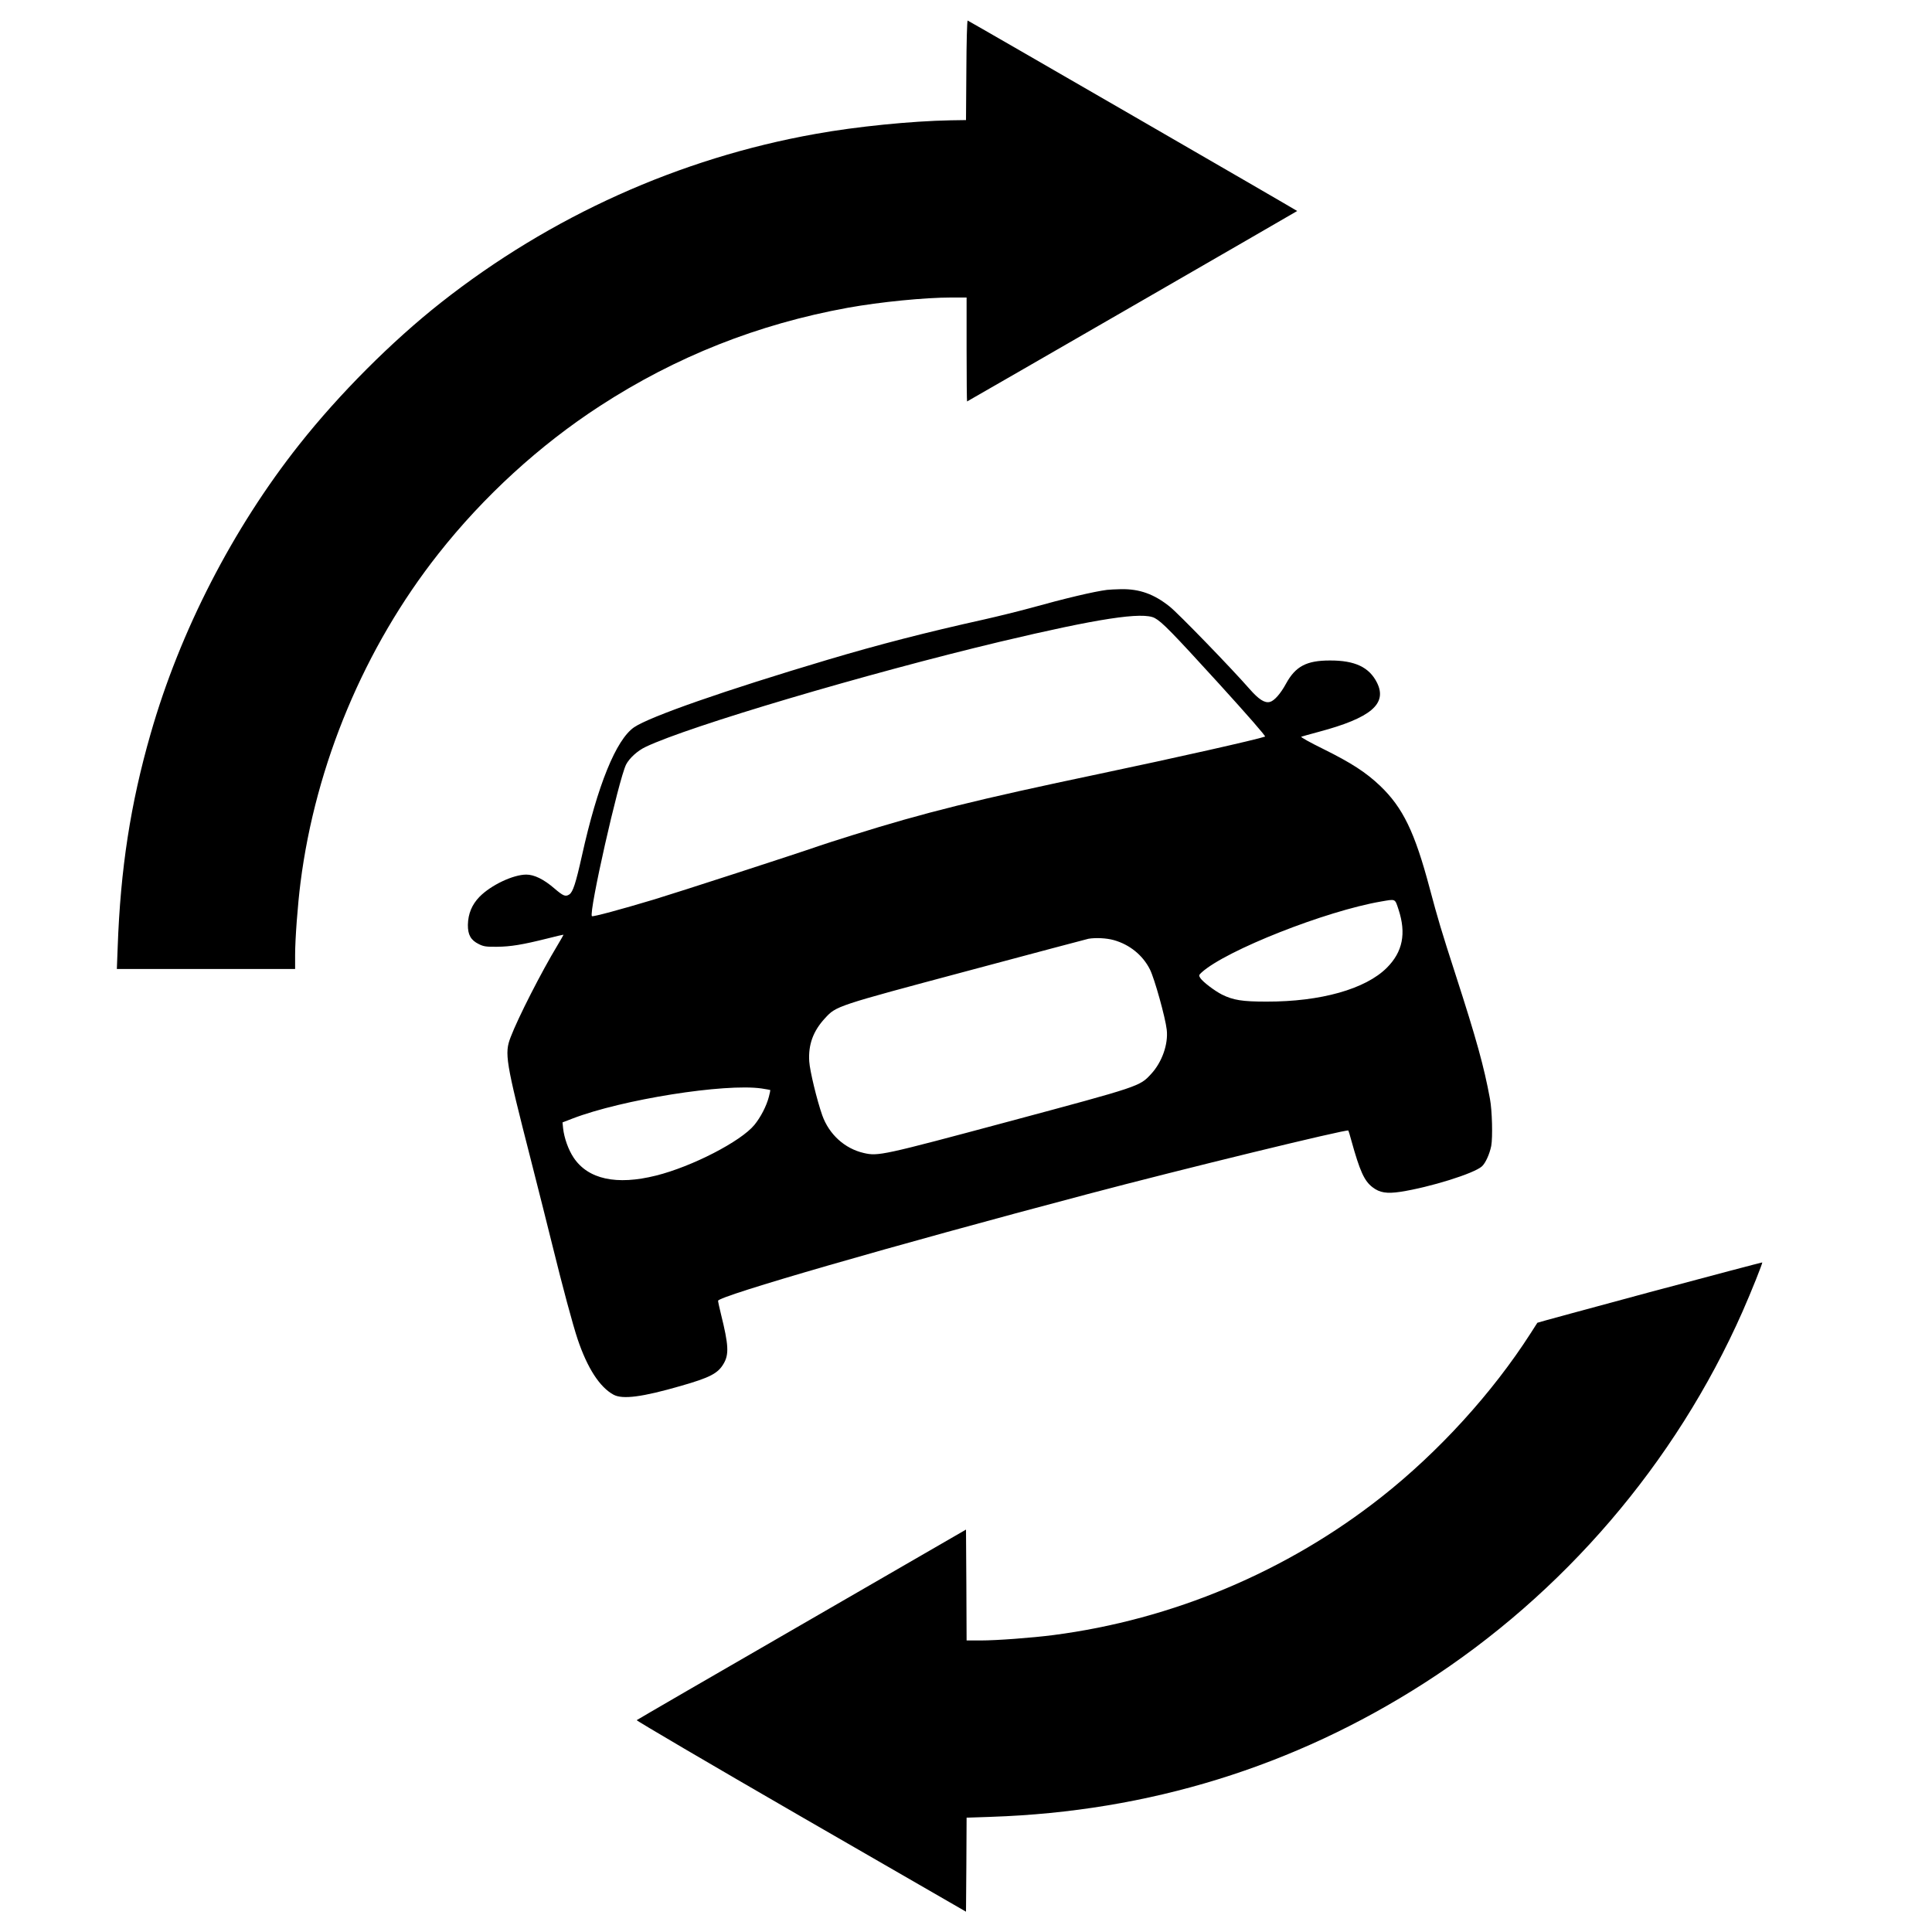
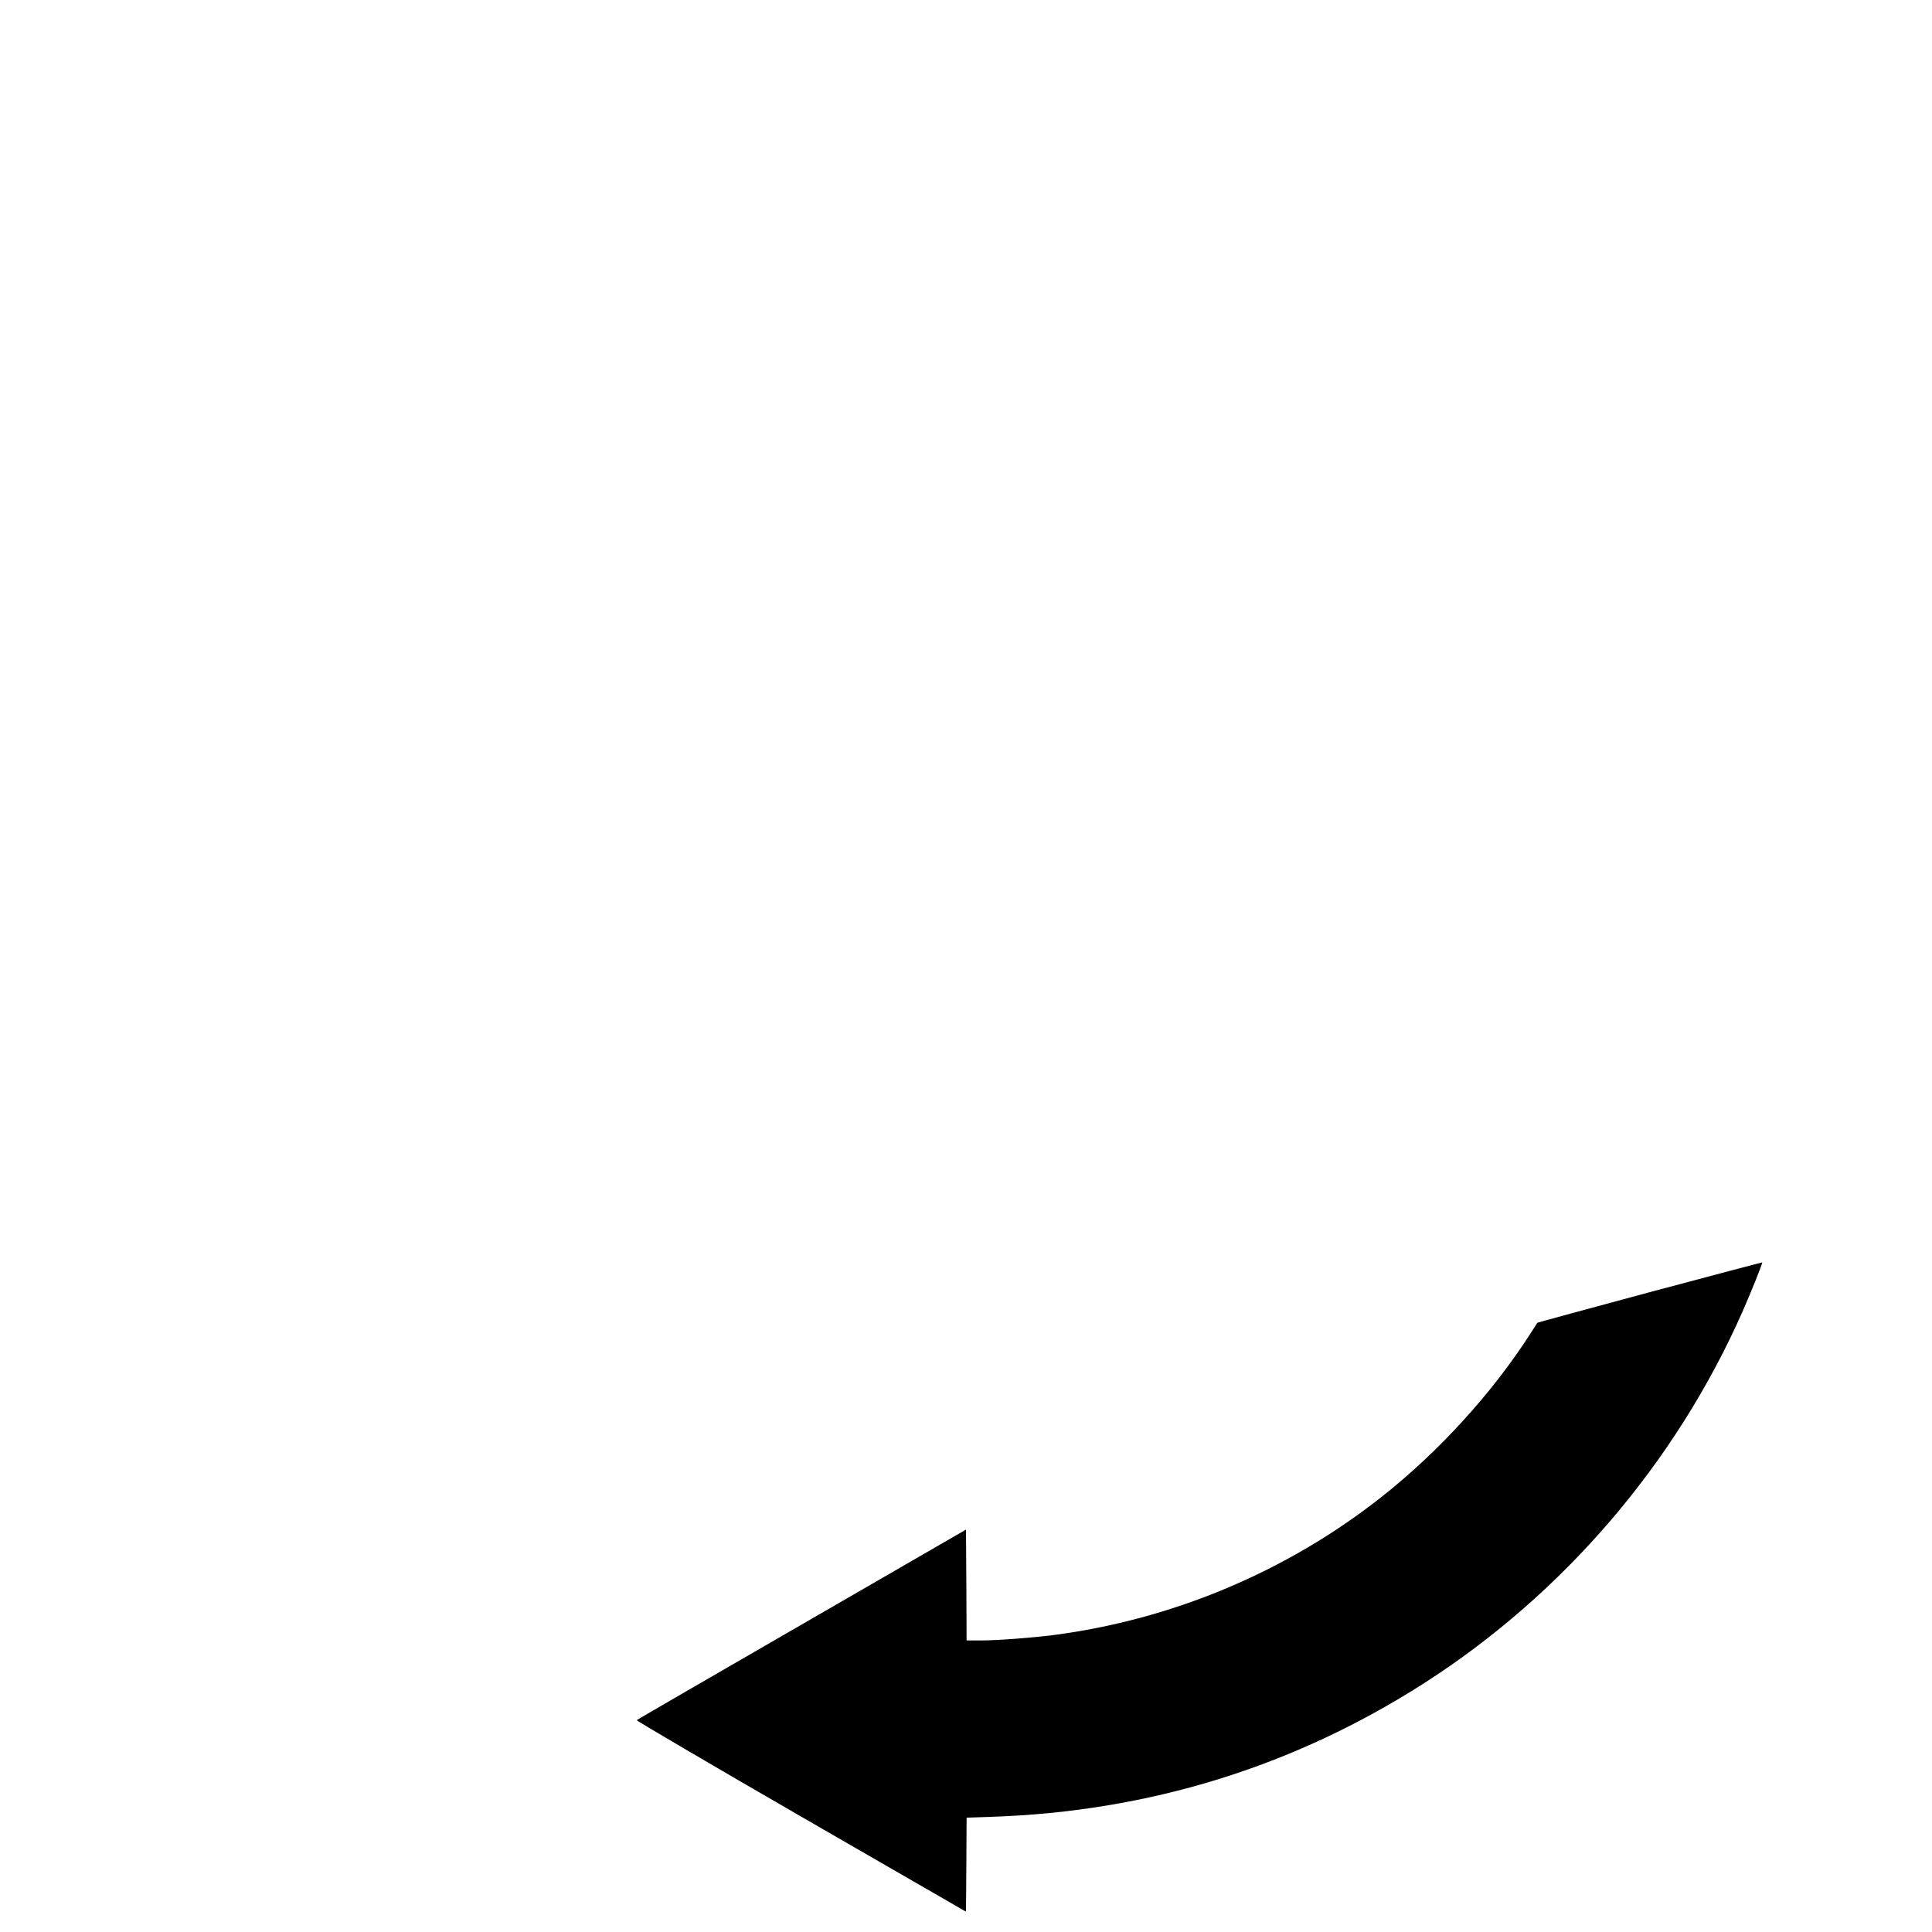
<svg xmlns="http://www.w3.org/2000/svg" version="1.0" width="1617pt" height="1617pt" viewBox="0 0 1617 1617" preserveAspectRatio="xMidYMid meet">
  <g transform="translate(0,1617) scale(0.1,-0.1)" fill="#000000" stroke="none">
-     <path d="M8088 15583 l-3 -418 -130 -2 c-324 -6 -788 -52 -1130 -114 -1139 -203 -2216 -688 -3135 -1412 -411 -324 -850 -764 -1184 -1186 -557 -703 -1000 -1564 -1245 -2421 -169 -587 -253 -1136 -276 -1787 l-7 -183 746 0 746 0 0 118 c0 134 22 424 45 604 126 991 536 1970 1154 2753 378 480 848 910 1352 1237 637 414 1322 685 2074 822 272 49 645 86 872 86 l123 0 0 -435 c0 -239 2 -435 4 -435 3 0 2757 1589 2763 1594 2 2 -2742 1588 -2758 1594 -5 2 -10 -182 -11 -415z" />
-     <path d="M9265 11233 c-109 -14 -347 -70 -645 -153 -96 -26 -269 -69 -385 -95 -486 -108 -878 -209 -1305 -336 -866 -258 -1492 -477 -1623 -566 -151 -104 -306 -485 -437 -1077 -51 -229 -75 -302 -105 -322 -32 -21 -50 -14 -126 51 -88 76 -168 115 -234 115 -110 0 -296 -88 -392 -186 -63 -65 -95 -141 -97 -234 -1 -83 24 -129 92 -162 40 -20 62 -23 152 -22 114 1 212 17 420 69 74 19 135 33 136 32 1 -1 -22 -42 -52 -92 -131 -217 -326 -598 -390 -765 -53 -138 -44 -195 171 -1035 63 -247 144 -569 180 -715 83 -337 169 -658 210 -780 81 -240 184 -400 300 -463 76 -41 240 -20 565 74 241 69 309 104 356 185 47 79 42 158 -22 416 -13 53 -24 103 -24 111 0 39 1456 460 3090 892 793 210 2173 546 2185 533 2 -2 13 -39 25 -83 71 -256 108 -339 178 -392 60 -46 119 -55 233 -38 246 38 616 153 682 213 30 27 64 102 78 171 13 70 8 296 -11 396 -49 267 -114 501 -285 1030 -123 380 -150 472 -219 730 -125 471 -224 675 -415 858 -119 113 -241 192 -475 308 -110 54 -193 100 -185 103 7 3 74 21 147 41 435 116 575 234 487 411 -65 130 -185 187 -395 186 -195 0 -287 -49 -366 -193 -46 -85 -99 -145 -136 -154 -43 -11 -93 21 -170 109 -155 177 -597 633 -668 689 -131 105 -252 148 -405 146 -49 -1 -103 -4 -120 -6z m400 -236 c60 -32 144 -118 537 -549 239 -263 394 -440 386 -443 -71 -25 -750 -178 -1378 -310 -1042 -219 -1469 -325 -2075 -515 -121 -38 -247 -78 -280 -90 -201 -70 -1188 -390 -1380 -448 -276 -83 -513 -147 -521 -140 -28 29 224 1144 286 1269 28 54 96 116 164 148 362 173 1848 613 2966 880 821 195 1195 252 1295 198z m2040 -2439 c66 -201 35 -355 -98 -488 -178 -178 -553 -284 -1007 -283 -203 0 -278 12 -373 59 -64 33 -158 105 -180 137 -15 23 -14 26 11 49 204 184 1036 513 1502 593 123 21 114 26 145 -67z m-2384 -256 c133 -37 243 -126 303 -245 39 -77 130 -405 141 -505 14 -122 -40 -273 -131 -371 -96 -104 -90 -102 -1189 -397 -1063 -285 -1095 -292 -1216 -264 -160 37 -290 156 -347 315 -45 128 -104 372 -109 451 -9 140 32 254 132 362 95 103 90 101 1190 395 545 146 1001 267 1015 270 60 10 150 6 211 -11z m-2947 -1242 c39 -6 71 -12 73 -13 1 -2 -4 -27 -12 -57 -20 -77 -68 -170 -121 -235 -113 -138 -522 -349 -823 -424 -331 -83 -569 -31 -690 150 -44 66 -79 164 -88 245 l-5 50 83 32 c416 160 1275 296 1583 252z" />
    <path d="M13807 5355 c-515 -139 -939 -254 -940 -256 -2 -2 -27 -42 -57 -89 -320 -499 -769 -992 -1250 -1371 -789 -622 -1748 -1025 -2745 -1154 -178 -23 -474 -45 -607 -45 l-118 0 -2 464 -3 464 -1374 -794 c-756 -436 -1378 -797 -1382 -801 -4 -4 614 -367 1374 -806 l1382 -797 3 393 2 394 208 7 c1316 44 2530 419 3622 1119 1165 747 2102 1840 2663 3107 75 170 171 410 166 414 -2 1 -426 -111 -942 -249z" />
  </g>
</svg>